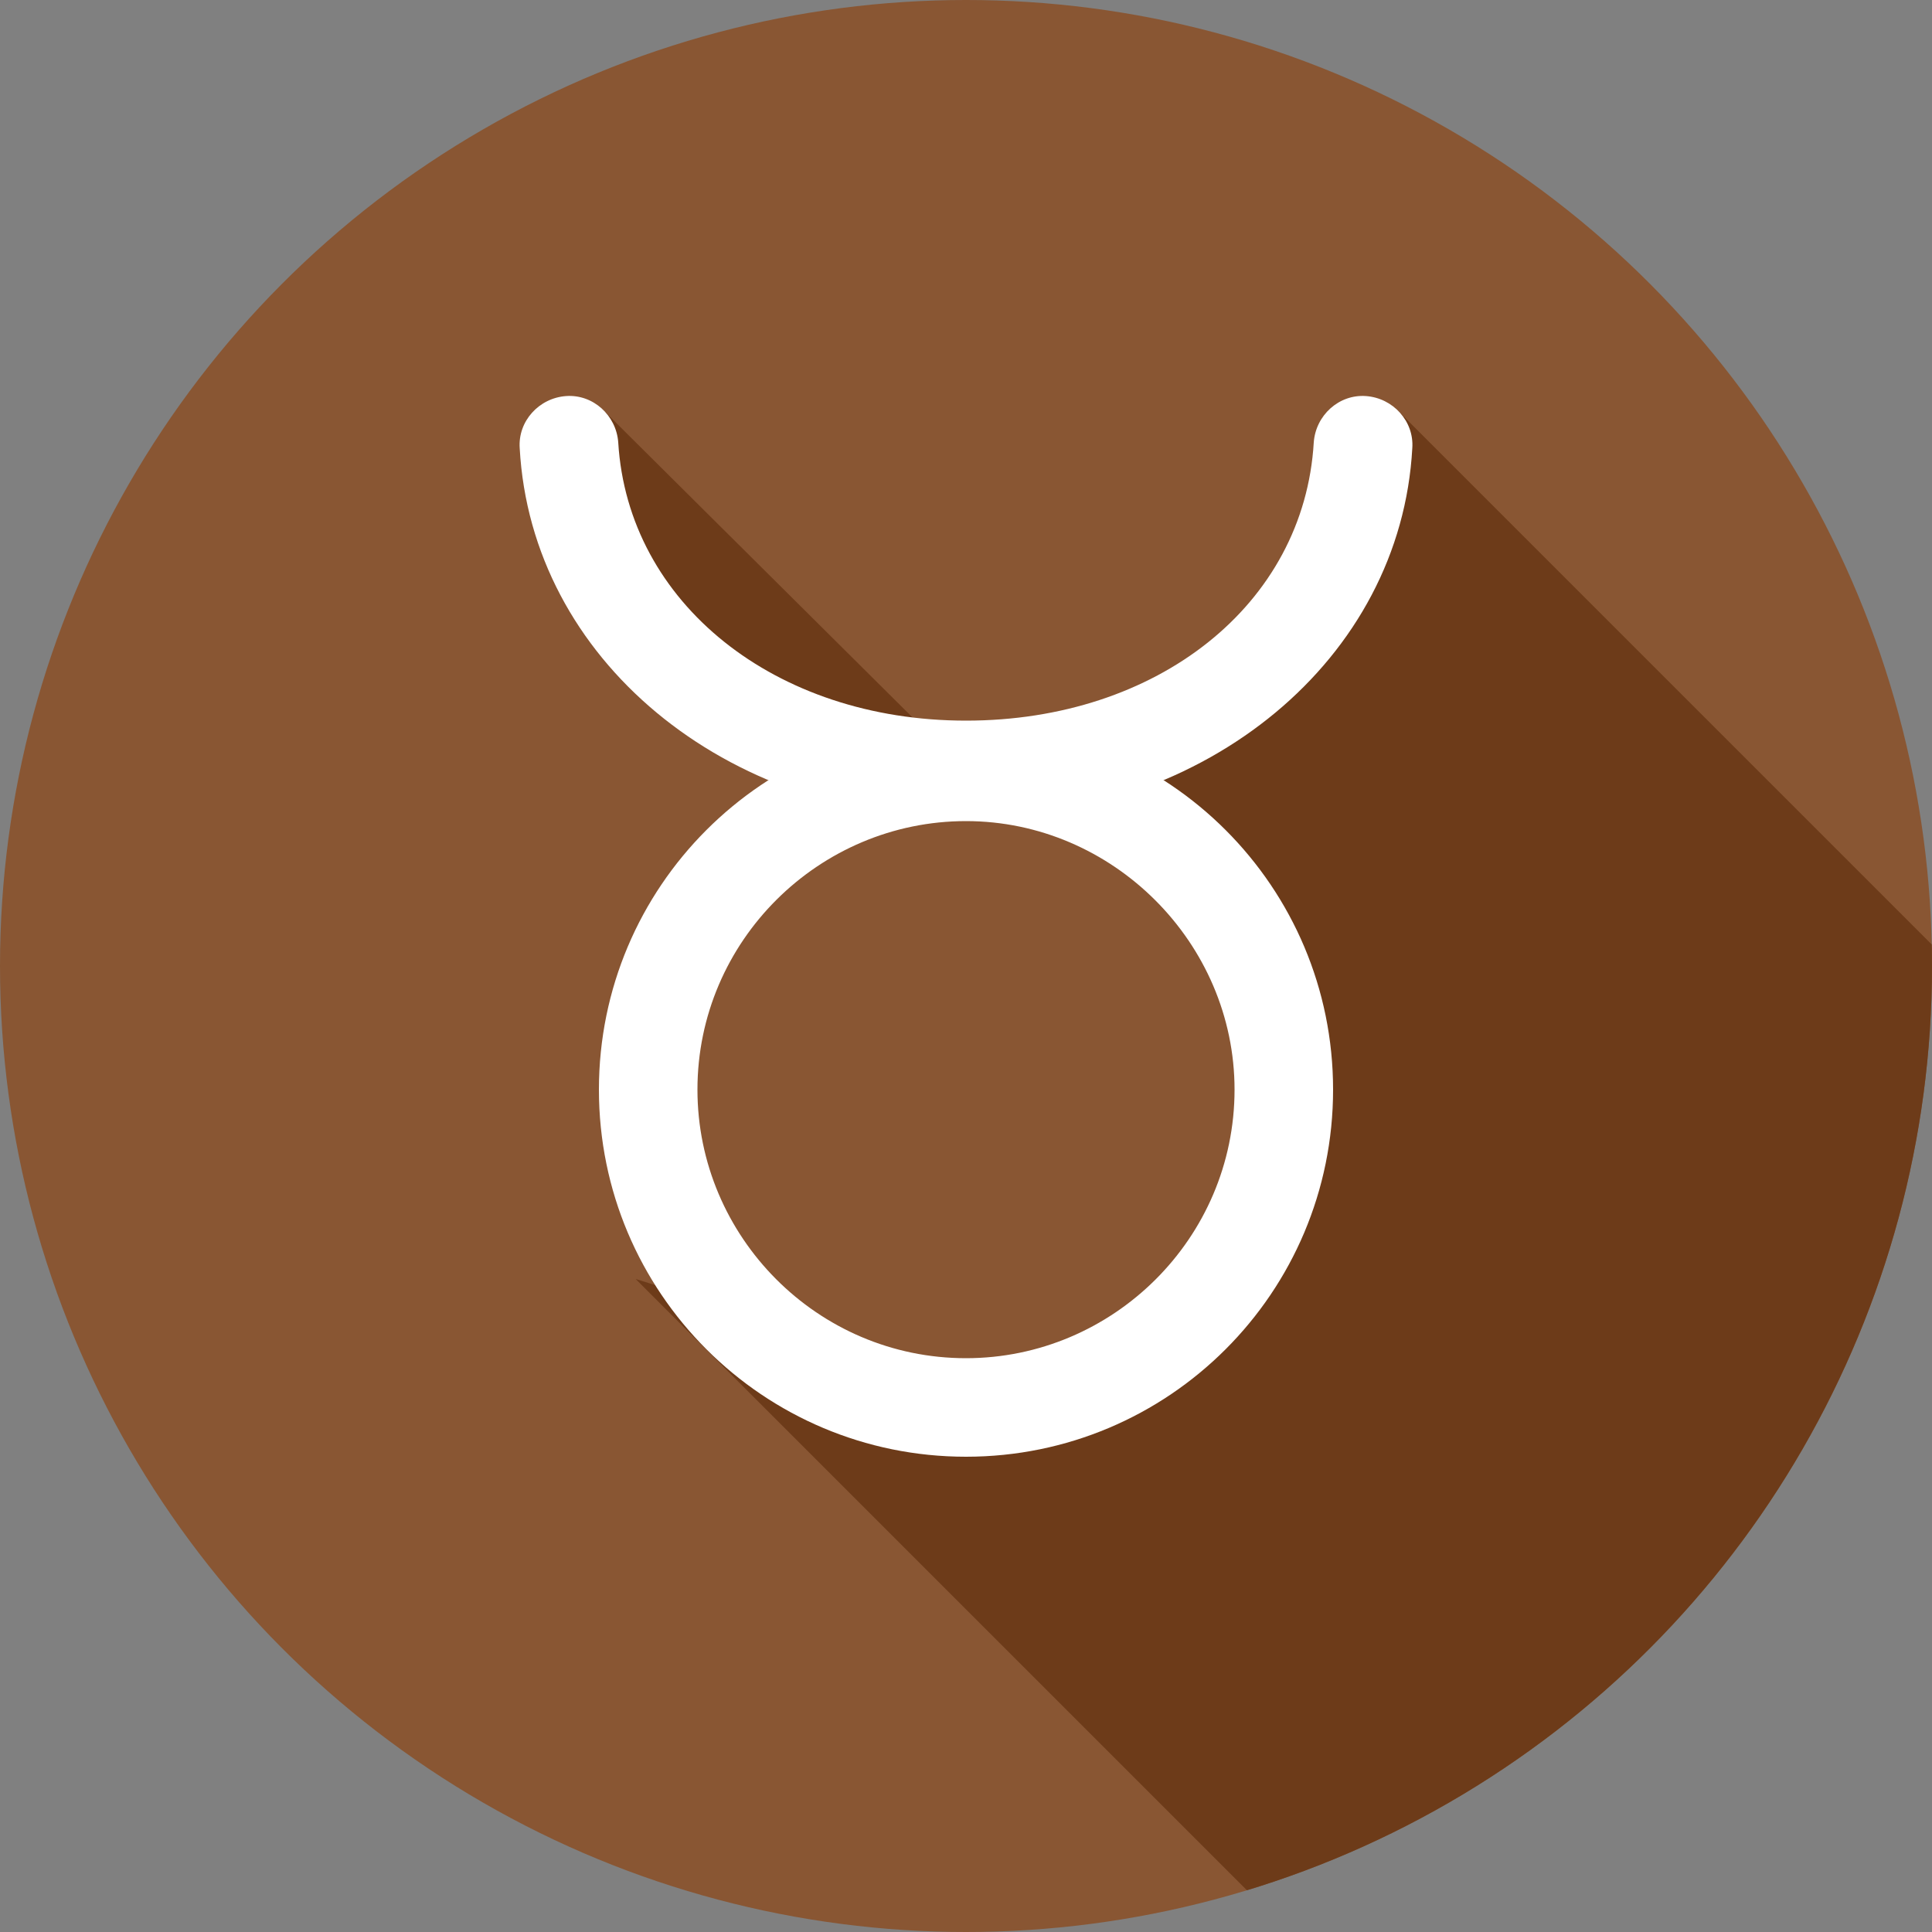
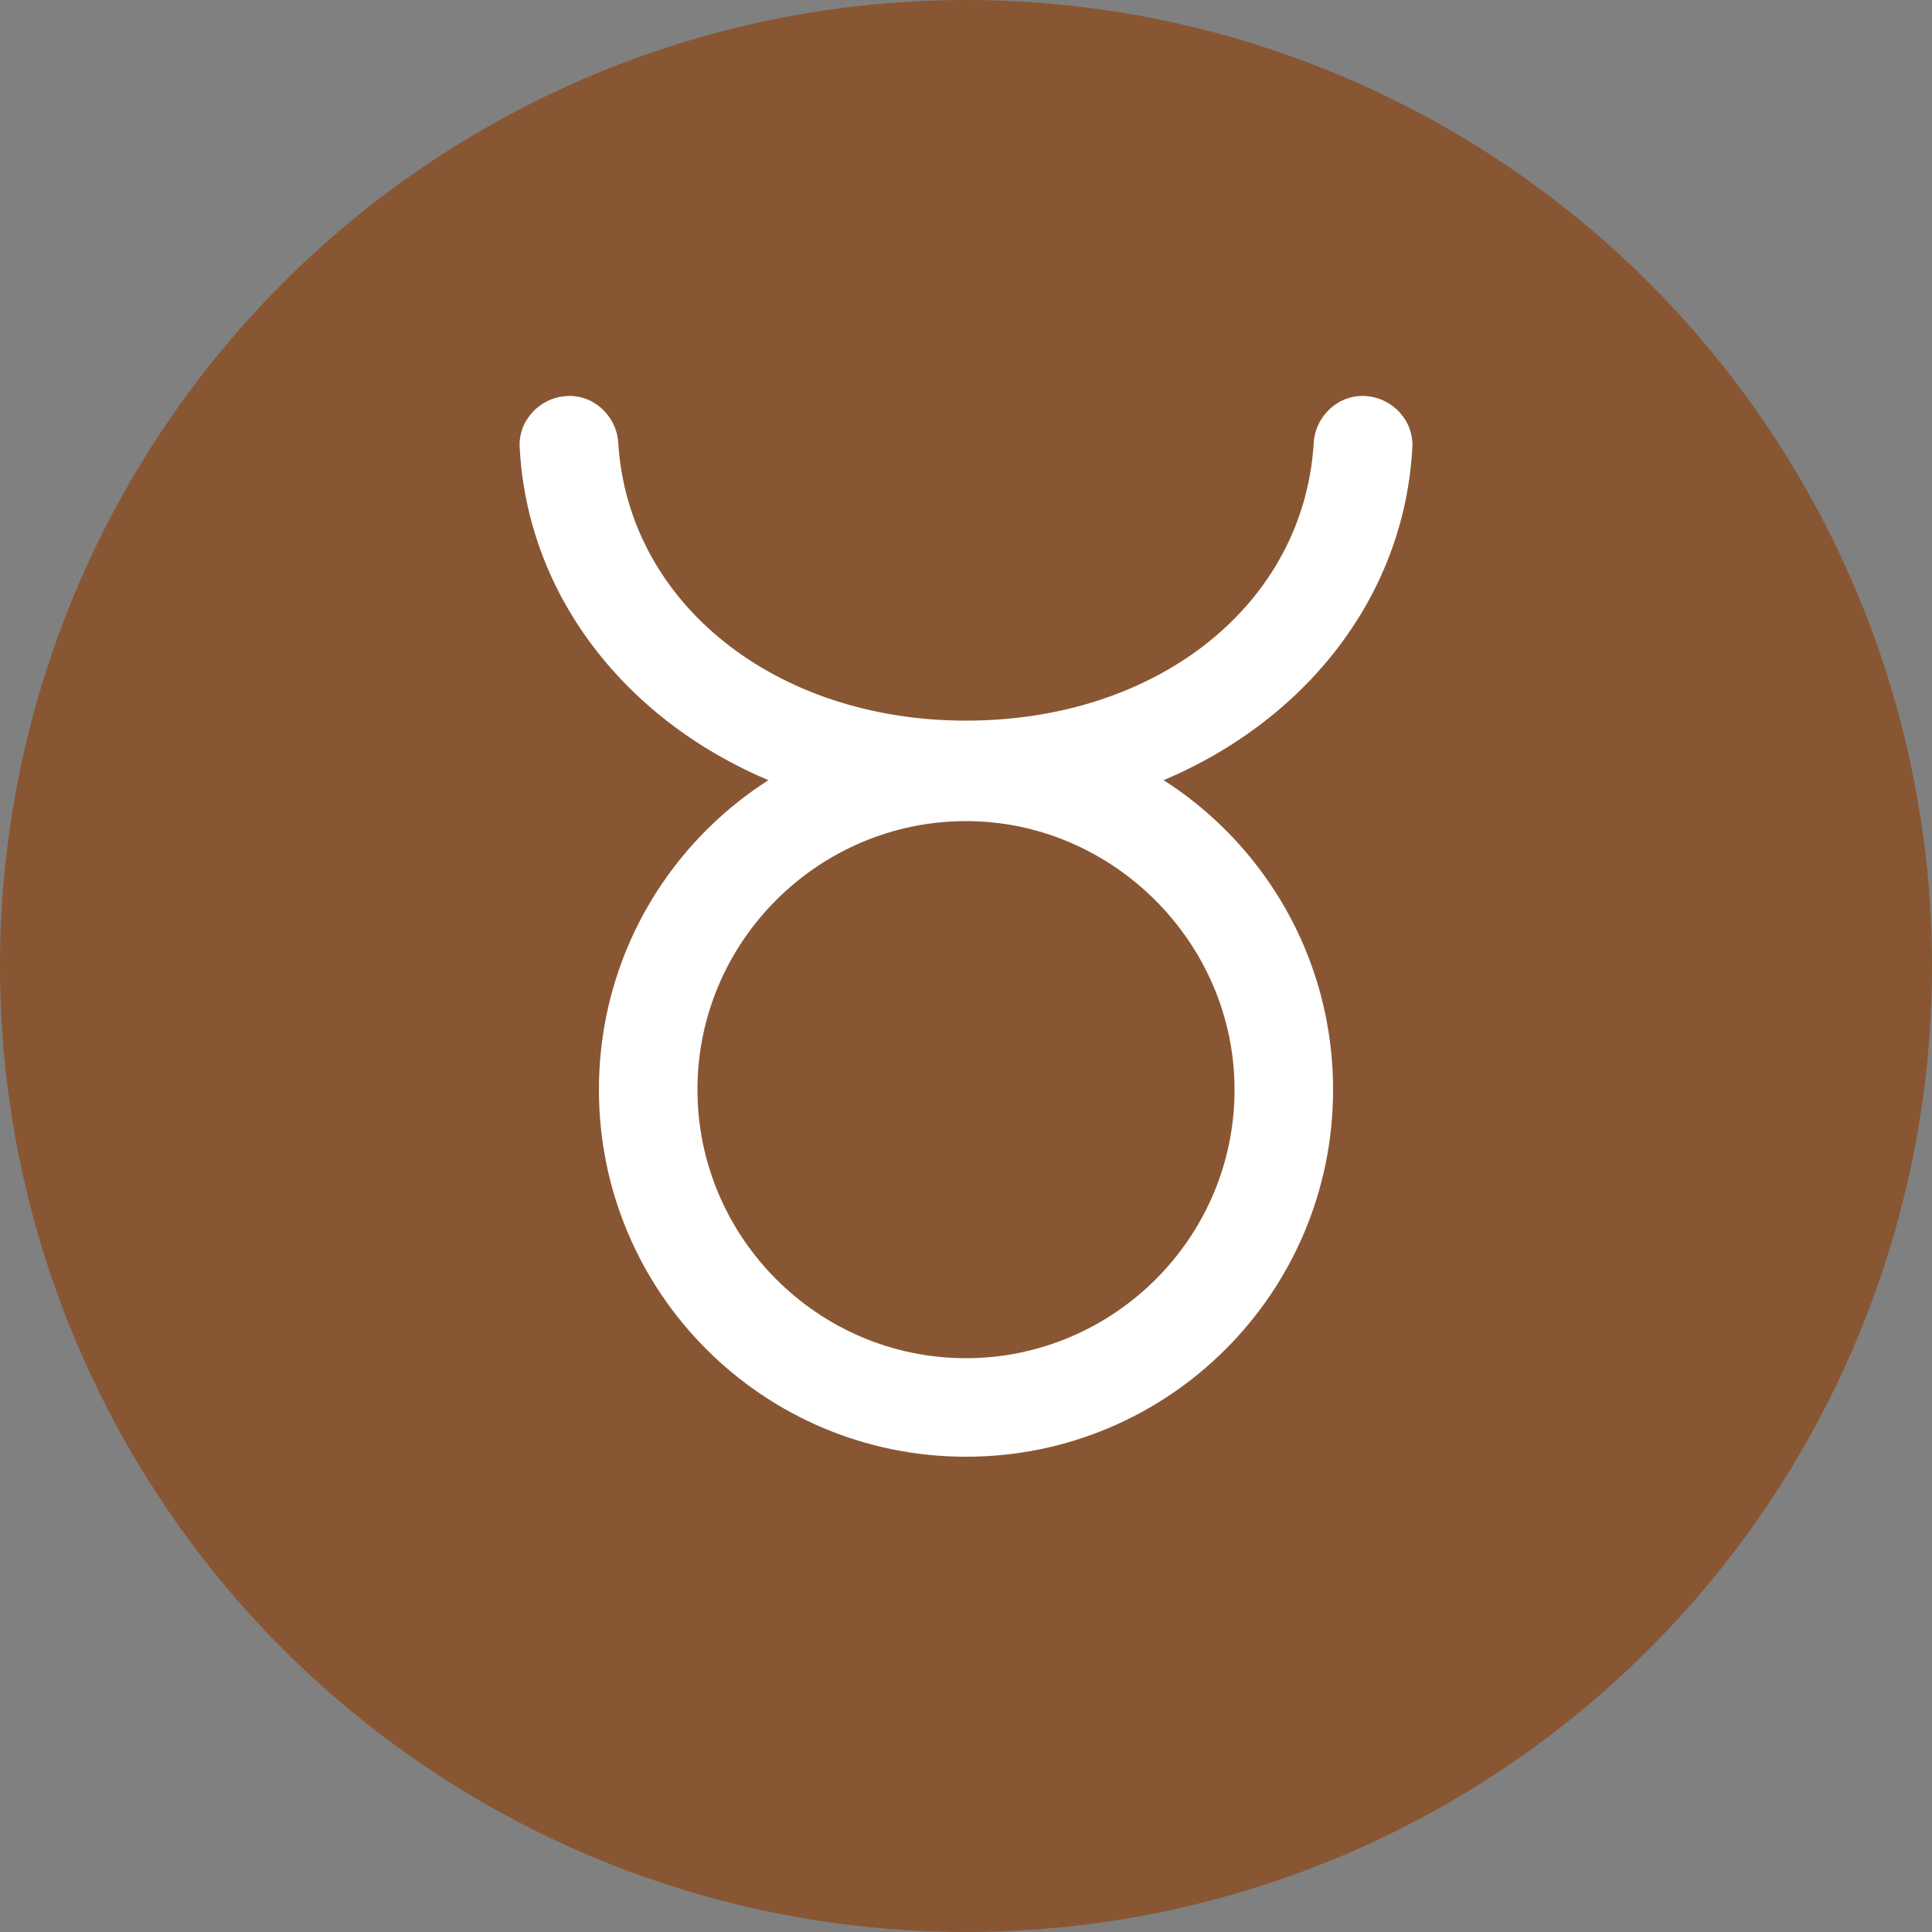
<svg xmlns="http://www.w3.org/2000/svg" xmlns:xlink="http://www.w3.org/1999/xlink" id="Layer_1" viewBox="0 0 100 100">
  <rect x="0" y="0" width="100" height="100" fill="#808080" stroke="none" />
  <style>.st0{clip-path:url(#SVGID_2_);fill:#6D3B19;} .st1{fill:#FFFFFF;}</style>
  <defs>
    <circle id="SVGID_1_" cx="50" cy="50" r="50" />
  </defs>
  <use xlink:href="#SVGID_1_" overflow="visible" fill-rule="evenodd" clip-rule="evenodd" fill="#895633" />
  <clipPath id="SVGID_2_">
    <use xlink:href="#SVGID_1_" overflow="visible" />
  </clipPath>
-   <path class="st0" d="M71.3 104.6L32.9 66.2l22.4 7 10.6-9.4L64.4 50l-5.5-9.5 13.5-19.2 41.1 41.1zM39.7 38.5L31 30.4l.3-9.1 16.3 16.2z" />
  <path class="st1" d="M50 75.4c-10.5 0-19-8.5-19-19s8.5-19 19-19 19 8.5 19 19-8.5 19-19 19zm0-32.9c-7.6 0-13.9 6.2-13.9 13.9 0 7.6 6.2 13.9 13.9 13.9 7.6 0 13.9-6.2 13.9-13.9 0-7.6-6.3-13.9-13.9-13.9z" />
  <path class="st1" d="M50 42.4c-12.5 0-22.5-8.3-23.1-19.2-.1-1.4 1-2.6 2.4-2.7 1.4-.1 2.6 1 2.7 2.4.5 8.3 8.1 14.4 18 14.4s17.5-6 18-14.4c.1-1.4 1.3-2.5 2.7-2.4 1.4.1 2.5 1.3 2.4 2.7-.6 10.9-10.6 19.2-23.1 19.2z" />
</svg>